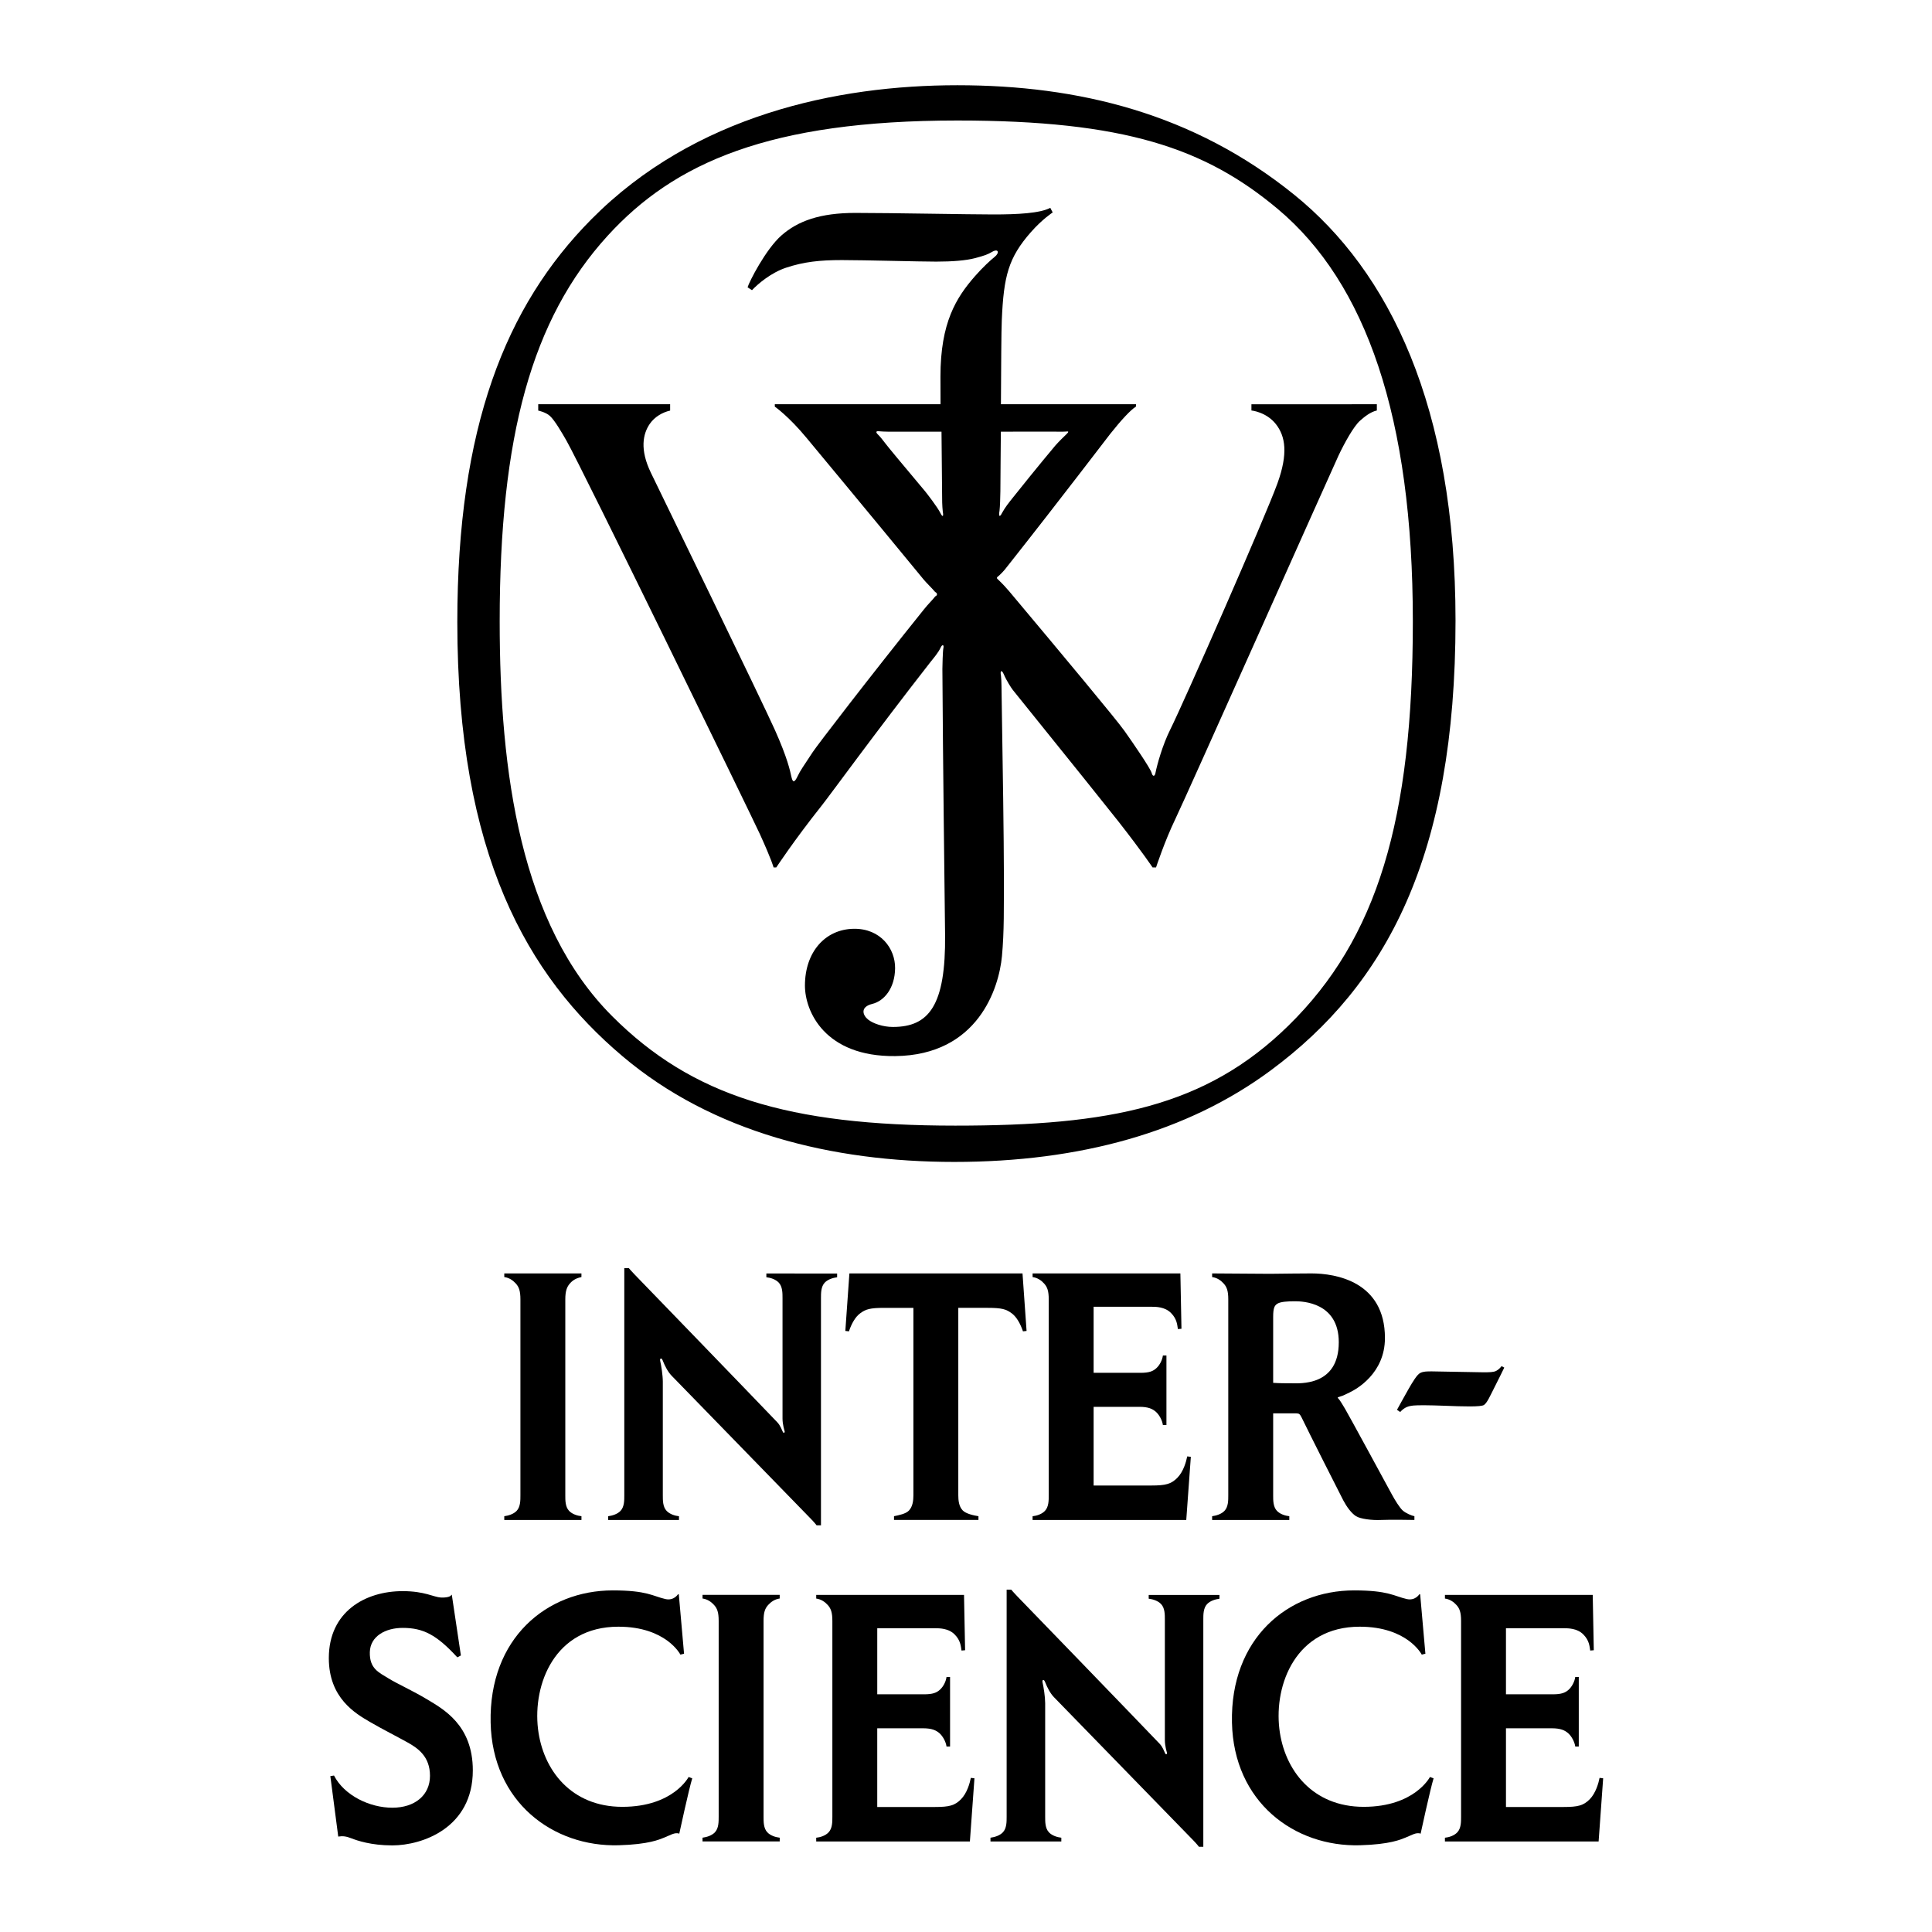
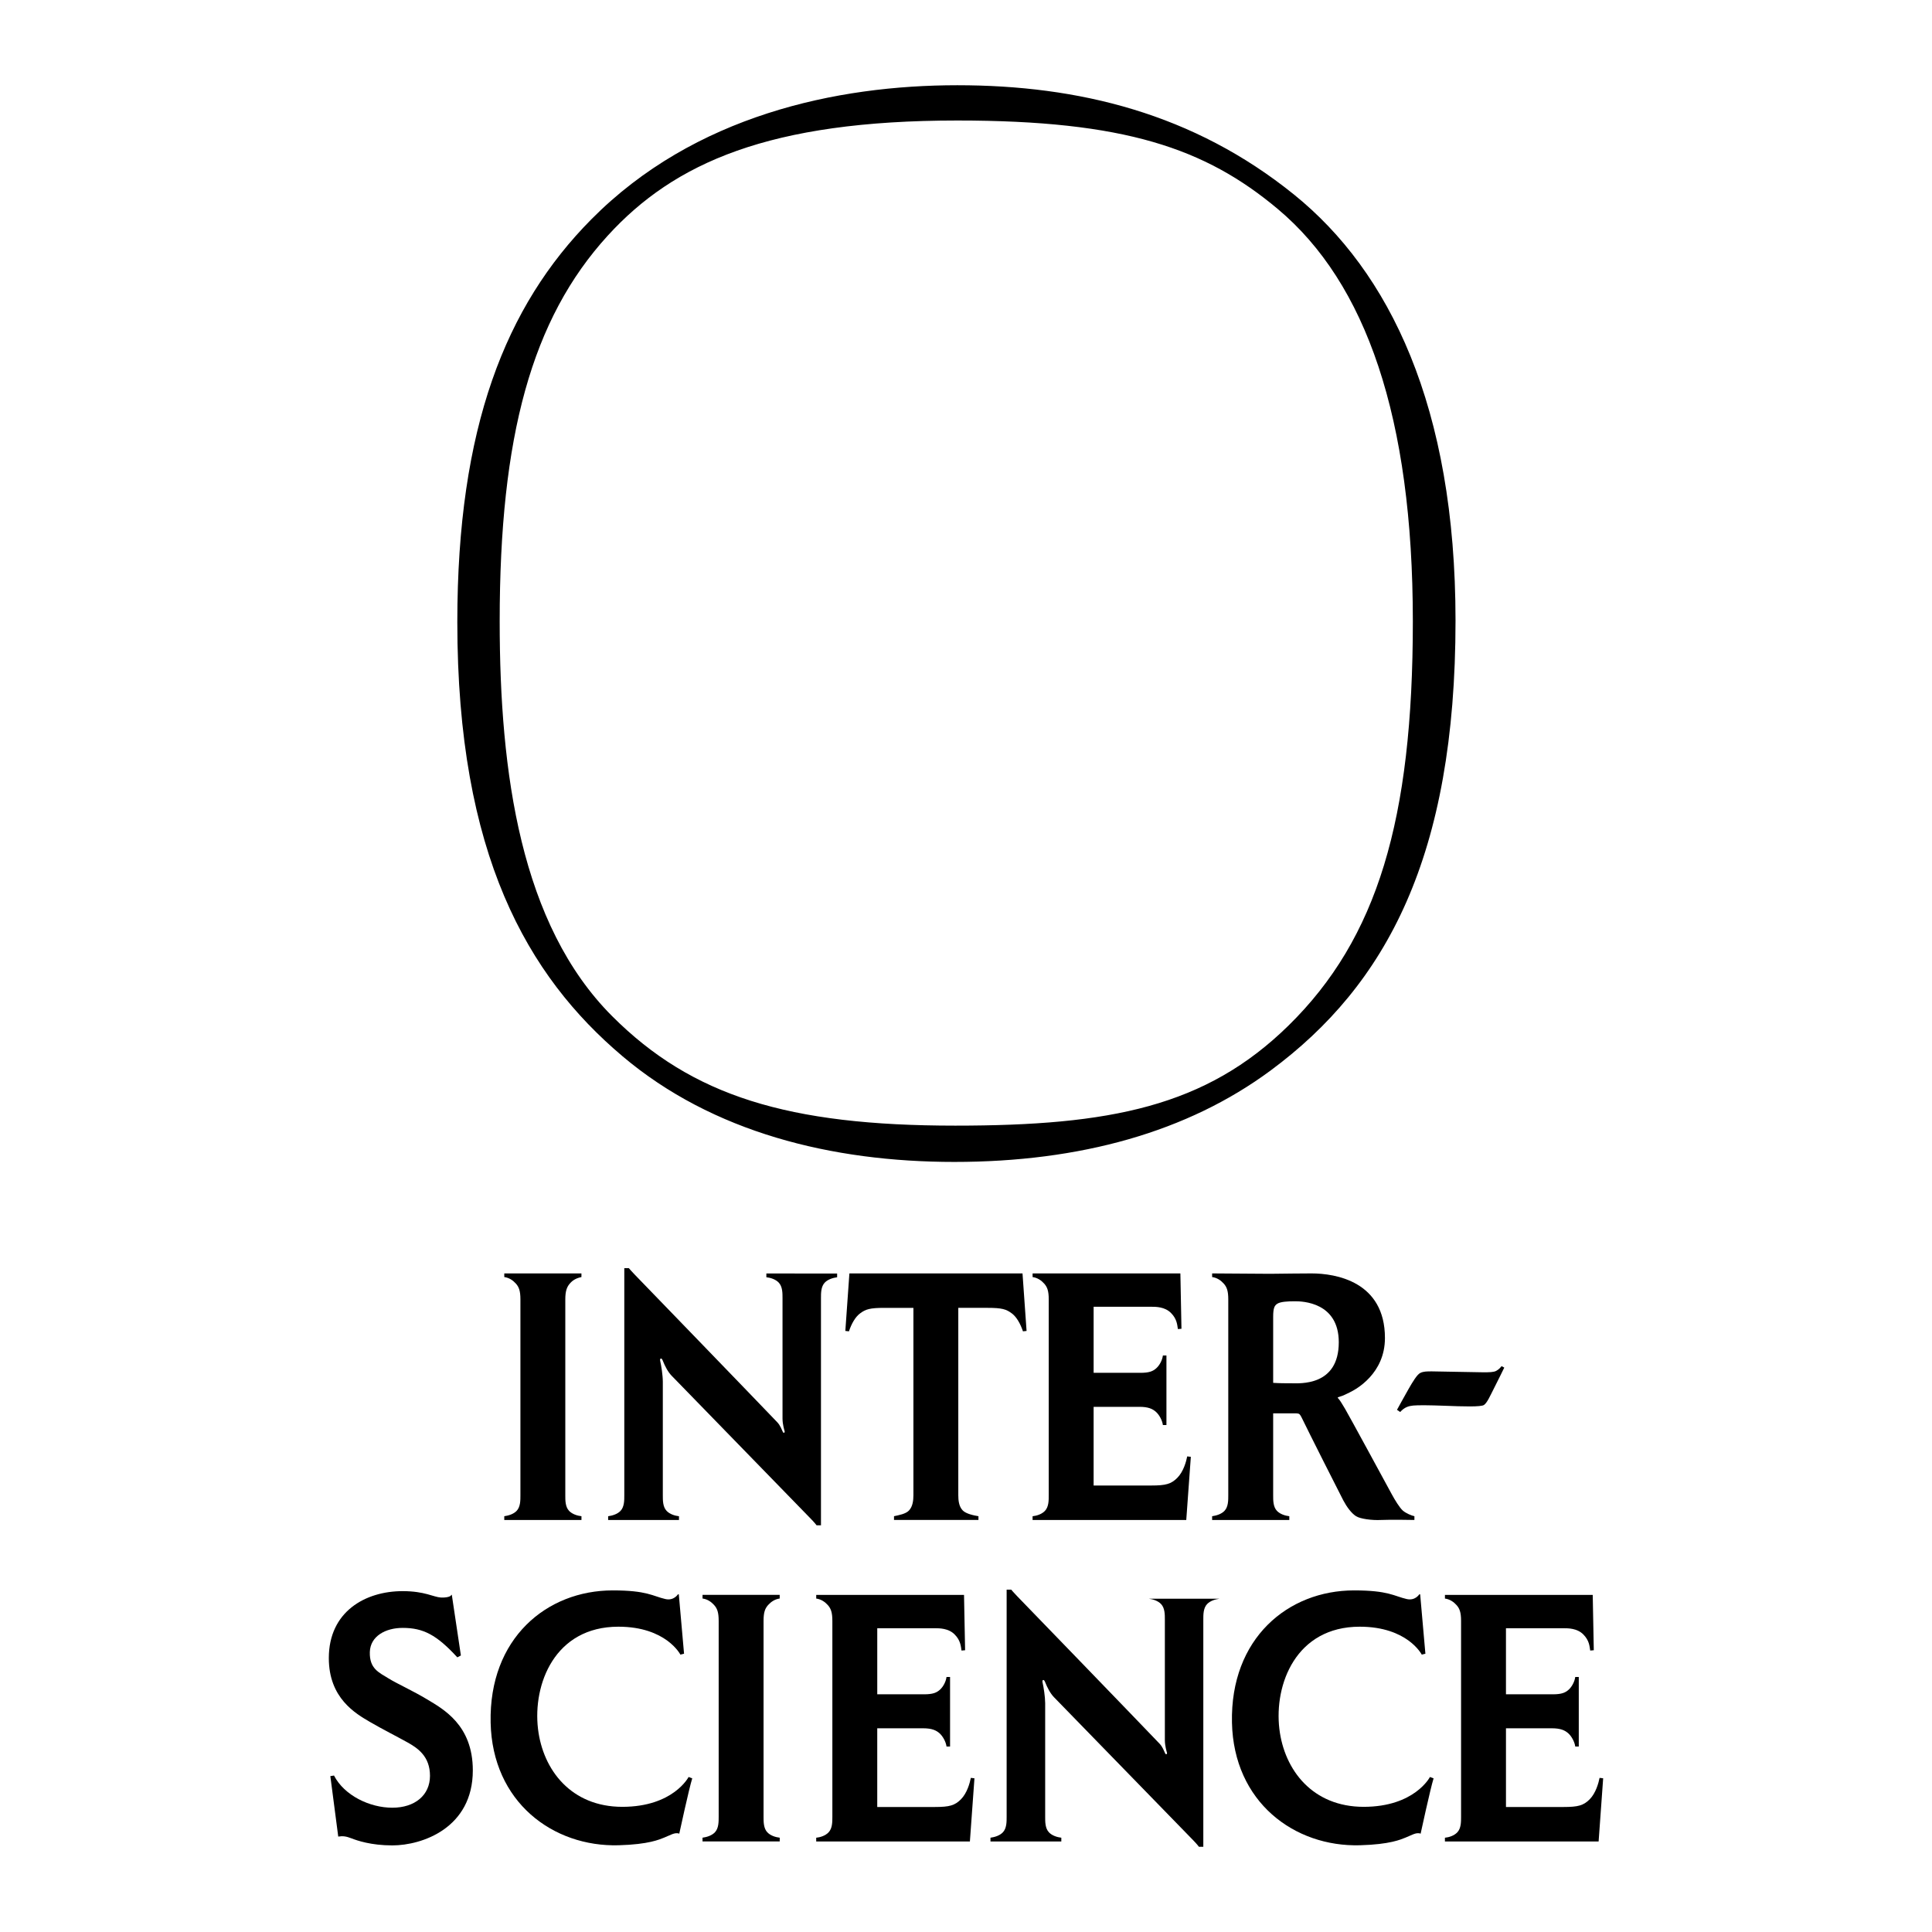
<svg xmlns="http://www.w3.org/2000/svg" version="1.0" id="Layer_1" x="0px" y="0px" width="192.756px" height="192.756px" viewBox="0 0 192.756 192.756" enable-background="new 0 0 192.756 192.756" xml:space="preserve">
  <g>
    <polygon fill-rule="evenodd" clip-rule="evenodd" fill="#FFFFFF" points="0,0 192.756,0 192.756,192.756 0,192.756 0,0  " />
    <path fill-rule="evenodd" clip-rule="evenodd" d="M76.559,182.812c-0.386-0.404-0.379-1.061-0.379-1.561v-19.533   c0-0.871,0.151-1.246,0.459-1.588c0.279-0.309,0.659-0.578,1.151-0.645v-0.365h-7.698v0.365c0.494,0.066,0.872,0.336,1.151,0.645   c0.308,0.342,0.459,0.717,0.459,1.588v19.533c0,0.5,0.007,1.156-0.379,1.561c-0.318,0.334-0.823,0.477-1.233,0.535v0.375h7.702   v-0.375C77.381,183.299,76.878,183.146,76.559,182.812L76.559,182.812z" />
    <path fill-rule="evenodd" clip-rule="evenodd" d="M96.861,177.379c-0.103,0.523-0.379,1.527-0.992,2.143   c-0.614,0.613-1.149,0.762-2.592,0.762c-1.155,0-4.757,0-5.754,0v-7.852h4.576c0.872,0,1.307,0.201,1.649,0.508   c0.31,0.281,0.621,0.82,0.687,1.311h0.353v-6.939h-0.353c-0.066,0.492-0.346,0.99-0.657,1.27c-0.34,0.307-0.716,0.459-1.587,0.459   h-4.667v-6.592c1.372,0,5.371,0,5.747,0c0.455,0,1.353,0,1.967,0.613c0.613,0.613,0.624,1.205,0.692,1.613l0.358-0.031   l-0.108-5.521H81.435v0.365c0.492,0.066,0.873,0.336,1.151,0.645c0.307,0.342,0.459,0.717,0.459,1.588v19.533   c0,0.5,0.007,1.156-0.379,1.561c-0.318,0.334-0.824,0.494-1.233,0.535v0.375h15.333l0.455-6.305L96.861,177.379L96.861,177.379z" />
    <path fill-rule="evenodd" clip-rule="evenodd" d="M159.59,177.379c-0.103,0.523-0.38,1.527-0.992,2.143   c-0.614,0.613-1.148,0.762-2.593,0.762c-1.154,0-4.757,0-5.754,0v-7.852h4.576c0.872,0,1.307,0.201,1.647,0.508   c0.311,0.281,0.622,0.82,0.689,1.311h0.352v-6.939h-0.352c-0.067,0.492-0.349,0.99-0.658,1.27   c-0.341,0.307-0.717,0.459-1.587,0.459h-4.668v-6.592c1.372,0,5.37,0,5.747,0c0.455,0,1.353,0,1.965,0.613   c0.614,0.613,0.626,1.205,0.694,1.613l0.357-0.031l-0.106-5.521h-14.745v0.365c0.491,0.066,0.872,0.336,1.151,0.645   c0.307,0.342,0.458,0.717,0.458,1.588v19.533c0,0.5,0.008,1.156-0.378,1.561c-0.318,0.334-0.824,0.494-1.233,0.535v0.375h15.334   l0.454-6.305L159.59,177.379L159.59,177.379z" />
-     <path fill-rule="evenodd" clip-rule="evenodd" d="M114.606,159.129v0.373c0.41,0.049,0.915,0.201,1.233,0.535   c0.386,0.406,0.379,1.061,0.379,1.561c0,0-0.003,11.43,0,12.01c0.001,0.58,0.181,1.154,0.213,1.268   c0.032,0.129-0.104,0.215-0.179,0.066c-0.122-0.246-0.245-0.645-0.567-0.98c-2.654-2.777-13.941-14.443-14.223-14.73   c-0.315-0.326-0.574-0.633-0.574-0.633h-0.455v22.654c0,0.5,0.008,1.156-0.379,1.561c-0.318,0.334-0.824,0.477-1.234,0.535v0.375   h7.068v-0.375c-0.411-0.049-0.914-0.201-1.233-0.535c-0.386-0.404-0.378-1.061-0.378-1.561c0,0,0.002-10.684,0-11.328   c-0.002-0.643-0.153-1.596-0.263-2.08c-0.063-0.271,0.135-0.322,0.237-0.066c0.247,0.617,0.529,1.156,0.894,1.541   c0.366,0.385,13.418,13.793,13.791,14.17c0.488,0.494,0.681,0.762,0.681,0.762l0.438,0.002v-22.654c0-0.5-0.008-1.154,0.378-1.561   c0.317-0.334,0.824-0.477,1.233-0.535v-0.373H114.606L114.606,159.129z" />
+     <path fill-rule="evenodd" clip-rule="evenodd" d="M114.606,159.129v0.373c0.41,0.049,0.915,0.201,1.233,0.535   c0.386,0.406,0.379,1.061,0.379,1.561c0,0-0.003,11.43,0,12.01c0.001,0.58,0.181,1.154,0.213,1.268   c0.032,0.129-0.104,0.215-0.179,0.066c-0.122-0.246-0.245-0.645-0.567-0.98c-2.654-2.777-13.941-14.443-14.223-14.73   c-0.315-0.326-0.574-0.633-0.574-0.633h-0.455v22.654c0,0.5,0.008,1.156-0.379,1.561c-0.318,0.334-0.824,0.477-1.234,0.535v0.375   h7.068v-0.375c-0.411-0.049-0.914-0.201-1.233-0.535c-0.386-0.404-0.378-1.061-0.378-1.561c0,0,0.002-10.684,0-11.328   c-0.002-0.643-0.153-1.596-0.263-2.08c-0.063-0.271,0.135-0.322,0.237-0.066c0.247,0.617,0.529,1.156,0.894,1.541   c0.366,0.385,13.418,13.793,13.791,14.17c0.488,0.494,0.681,0.762,0.681,0.762l0.438,0.002v-22.654c0-0.5-0.008-1.154,0.378-1.561   c0.317-0.334,0.824-0.477,1.233-0.535H114.606L114.606,159.129z" />
    <path fill-rule="evenodd" clip-rule="evenodd" d="M45.627,165.354l0.356-0.188c0,0-0.844-5.619-0.904-6.045h-0.043   c-0.089,0.232-0.678,0.283-1.045,0.264c-0.745-0.041-1.603-0.637-3.819-0.637c-3.728,0-7.365,2.045-7.365,6.682   c0,4.002,2.667,5.531,4.122,6.379c1.209,0.705,2.698,1.455,3.729,2.031c1.03,0.576,2.242,1.395,2.242,3.334   s-1.515,3.182-3.758,3.182s-4.789-1.211-5.818-3.211l-0.365,0.059l0.788,6.031c0.47-0.074,0.789-0.029,1.333,0.182   c0.546,0.213,1.94,0.699,4.062,0.699c2.97,0,8.032-1.729,8.032-7.486c0-4.547-2.971-6.123-4.576-7.094   c-1.383-0.834-3.006-1.566-3.85-2.09c-0.939-0.584-1.896-0.955-1.849-2.621c0.047-1.592,1.577-2.41,3.274-2.41   C42.233,162.414,43.566,163.111,45.627,165.354L45.627,165.354z" />
    <path fill-rule="evenodd" clip-rule="evenodd" d="M67.883,165.082l0.365-0.09l-0.523-5.922h-0.091c0,0-0.401,0.66-1.25,0.467   c-1.266-0.289-1.812-0.863-5.25-0.863c-6.592,0-12.361,4.785-12.184,13.184c0.167,7.939,6.228,12.426,12.775,12.244   c3.029-0.084,4.073-0.584,4.53-0.76c0.545-0.205,1.107-0.586,1.515-0.393c0,0,0.978-4.523,1.295-5.523l-0.363-0.137   c0,0-1.523,2.979-6.615,2.979c-5.091,0-7.918-3.664-8.41-7.773c-0.53-4.441,1.652-10.199,8.017-10.199   C66.467,162.295,67.883,165.082,67.883,165.082L67.883,165.082z" />
    <path fill-rule="evenodd" clip-rule="evenodd" d="M141.849,165.082l0.363-0.09l-0.522-5.922h-0.091c0,0-0.401,0.66-1.251,0.467   c-1.265-0.289-1.811-0.863-5.25-0.863c-6.592,0-12.36,4.785-12.185,13.184c0.168,7.939,6.229,12.426,12.774,12.244   c3.03-0.084,4.075-0.584,4.531-0.76c0.546-0.205,1.106-0.586,1.517-0.393c0,0,0.978-4.523,1.295-5.523l-0.364-0.137   c0,0-1.522,2.979-6.613,2.979c-5.093,0-7.919-3.664-8.411-7.773c-0.53-4.441,1.651-10.199,8.017-10.199   C140.432,162.295,141.849,165.082,141.849,165.082L141.849,165.082z" />
    <path fill-rule="evenodd" clip-rule="evenodd" d="M145.218,61.921c0,23.514-6.907,36.338-18.437,44.874   c-8.289,6.137-18.999,9.131-31.574,9.131c-12.244,0-24.128-2.959-33.095-10.541c-9.492-8.023-16.485-20.116-16.485-43.323   c0-19.381,4.794-31.523,13.371-40.18C69.267,11.513,83.462,8.504,95.512,8.504c12.088,0,23.566,2.806,33.6,10.915   C138.617,27.098,145.218,40.562,145.218,61.921L145.218,61.921L145.218,61.921z M127.494,20.86   c-7.254-6.087-15.34-8.837-31.982-8.837c-18.744,0-28.232,4.209-34.877,11.487c-7.598,8.325-10.781,20.036-10.781,38.475   c0,15.149,2.095,30.272,11.228,39.404c7.958,7.957,17.544,10.916,34.226,10.916c15.453,0,24.994-1.889,33.252-9.99   c8.86-8.695,12.4-20.513,12.4-40.33C140.961,41.659,136.293,28.243,127.494,20.86L127.494,20.86z" />
-     <path fill-rule="evenodd" clip-rule="evenodd" d="M124.855,40.331v0.623c0,0,1.49,0.143,2.447,1.369   c0.956,1.224,1.217,2.941,0.153,5.891c-1.186,3.289-9.271,21.703-10.711,24.599c-0.758,1.519-1.302,3.48-1.468,4.322   c-0.066,0.34-0.269,0.367-0.368,0c-0.135-0.488-1.85-2.984-2.717-4.208c-0.833-1.175-6.111-7.504-11.495-13.923   c-0.298-0.354-0.699-0.787-1.053-1.121c-0.249-0.211-0.249-0.249,0.057-0.479c0.479-0.45,0.635-0.682,0.995-1.139   c5.371-6.802,9.69-12.496,10.081-12.987c1.084-1.364,2.027-2.384,2.562-2.716v-0.231H99.863c0.023-3.916,0.035-7.226,0.087-8.416   c0.192-4.359,0.65-6.196,2.908-8.76c1.145-1.3,2.171-1.96,2.171-1.96c-0.172-0.306-0.239-0.459-0.239-0.459   c-1.034,0.546-3.271,0.66-5.683,0.66c-2.409,0-10.25-0.153-13.771-0.153c-3.52,0-5.739,0.804-7.384,2.258   c-1.563,1.381-3.213,4.629-3.365,5.163l0.439,0.288c0.574-0.612,1.893-1.741,3.385-2.238c1.781-0.593,3.367-0.766,5.585-0.766   c2.219,0,7.766,0.154,9.412,0.154c1.645,0,2.984-0.115,3.862-0.345c0.918-0.239,1.302-0.383,1.685-0.613   c0.663-0.397,0.804,0.078,0.268,0.497c-0.361,0.285-1.167,1.017-1.952,1.915c-1.874,2.142-3.442,4.628-3.442,10.022   c0,0.772,0.003,1.701,0.008,2.753H77.303v0.24c0,0,1.377,0.947,3.175,3.127c0.736,0.891,5.827,7.008,11.668,14.115   c0.272,0.331,0.874,0.91,1.149,1.245c0.305,0.152,0.19,0.381,0.018,0.44c-0.401,0.505-0.622,0.665-1.147,1.319   c-5.508,6.859-10.629,13.536-11.074,14.212c-0.957,1.454-1.243,1.846-1.502,2.391c-0.239,0.507-0.469,0.814-0.621,0.124   c-0.152-0.688-0.402-1.903-1.665-4.733C76.04,69.98,65.747,48.826,64.946,47.18c-1.135-2.334-0.802-3.902-0.114-4.896   c0.483-0.699,1.262-1.148,2.028-1.32v-0.633H53.699v0.633c0,0,0.746,0.152,1.167,0.535c0.478,0.433,1.202,1.683,1.646,2.458   c1.53,2.678,18.546,37.605,19.301,39.26c1.214,2.668,1.367,3.328,1.367,3.328h0.269c0,0,1.794-2.729,4.523-6.16   c0.838-1.052,5.373-7.309,10.809-14.267c0.396-0.507,0.82-0.971,1.082-1.538c0.149-0.309,0.34-0.271,0.255,0.102   c-0.058,0.249-0.097,1.819-0.096,2.066c0.058,9.927,0.206,20.715,0.268,26.491c0.077,7.077-1.606,9.22-5.203,9.22   c-0.995,0-1.989-0.344-2.486-0.744c-0.542-0.439-0.796-1.254,0.421-1.553c1.198-0.293,2.256-1.566,2.281-3.556   c0.025-1.952-1.441-3.977-4.117-3.941c-2.871,0.038-4.878,2.334-4.878,5.663c0,2.602,2.008,7.115,9.009,7.039   c8.263-0.092,10.354-6.793,10.647-9.972c0.229-2.486,0.191-4.706,0.191-8.607c0-2.598-0.104-10.442-0.223-17.401   c-0.008-0.47-0.006-1.465-0.064-1.963c-0.114-0.554,0.08-0.625,0.287-0.134c0.269,0.631,0.752,1.374,0.905,1.562   c5.466,6.773,9.782,12.159,10.521,13.103c2.474,3.163,3.41,4.591,3.41,4.591h0.346c0,0,0.86-2.626,1.932-4.845   c1.11-2.3,15.692-35.011,16.271-36.241c0.613-1.3,1.523-2.929,2.144-3.481c0.459-0.408,1.042-0.88,1.683-1.023v-0.623H124.855   L124.855,40.331L124.855,40.331z M105.66,43.067c0.198,0.004,0.528,0.006,0.65-0.009c0.315-0.039,0.375-0.008,0.066,0.287   c-0.201,0.191-0.736,0.708-1.08,1.101c-0.077,0.086-1.812,2.154-4.257,5.222c-0.411,0.518-0.72,0.892-1.064,1.505   c-0.21,0.439-0.369,0.407-0.254-0.205c0.056-0.478,0.075-1.281,0.087-1.931c0.005-1.93,0.037-3.991,0.047-5.968   C99.855,43.067,105.268,43.058,105.66,43.067L105.66,43.067L105.66,43.067z M93.83,51.197c-0.294-0.6-1.392-2.013-1.543-2.193   c-2.558-3.048-3.635-4.349-3.927-4.731c-0.249-0.325-0.548-0.714-0.737-0.89c-0.287-0.267-0.238-0.401,0.106-0.354   c0.208,0.029,0.603,0.03,0.833,0.038h5.372c0.013,1.947,0.04,3.649,0.057,5.968c0,0.841,0.006,1.397,0.07,2.002   C94.173,51.643,94.003,51.551,93.83,51.197L93.83,51.197z" />
    <path fill-rule="evenodd" clip-rule="evenodd" d="M118.449,145.305c-0.102,0.523-0.378,1.529-0.992,2.143s-1.146,0.762-2.591,0.762   c-1.155,0-4.758,0-5.755,0v-7.85h4.576c0.871,0,1.308,0.201,1.648,0.508c0.311,0.279,0.621,0.818,0.687,1.311h0.354v-6.939h-0.354   c-0.065,0.492-0.346,0.99-0.657,1.268c-0.341,0.307-0.715,0.459-1.587,0.459h-4.667v-6.592c1.371,0,5.371,0,5.746,0   c0.455,0,1.354,0,1.968,0.615c0.612,0.613,0.624,1.203,0.693,1.611l0.357-0.029l-0.108-5.521h-14.744v0.363   c0.493,0.066,0.872,0.336,1.151,0.646c0.308,0.342,0.459,0.717,0.459,1.586v19.535c0,0.5,0.007,1.154-0.38,1.561   c-0.317,0.332-0.823,0.49-1.232,0.533v0.375h15.333l0.456-6.303L118.449,145.305L118.449,145.305z" />
    <path fill-rule="evenodd" clip-rule="evenodd" d="M56.778,150.74c-0.386-0.406-0.378-1.061-0.378-1.561v-19.535   c0-0.869,0.17-1.271,0.477-1.613c0.279-0.311,0.613-0.51,1.133-0.619v-0.363h-7.698v0.363c0.492,0.066,0.872,0.336,1.152,0.646   c0.306,0.342,0.458,0.717,0.458,1.586v19.535c0,0.5,0.008,1.154-0.378,1.561c-0.318,0.332-0.824,0.475-1.233,0.533v0.375h7.701   v-0.375C57.601,151.227,57.096,151.072,56.778,150.74L56.778,150.74z" />
    <path fill-rule="evenodd" clip-rule="evenodd" d="M102.016,127.047H84.745l-0.406,5.742l0.36,0.039   c0.26-0.773,0.635-1.432,1.102-1.783c0.562-0.426,0.989-0.559,2.432-0.559c0.572,0,1.742,0,2.898,0v18.693   c0,0.5-0.061,1.125-0.446,1.529c-0.318,0.334-0.985,0.455-1.489,0.564v0.375h8.425v-0.375c-0.496-0.08-1.255-0.246-1.573-0.58   c-0.386-0.404-0.438-1.014-0.438-1.514v-18.693c1.163,0,2.343,0,2.917,0c1.442,0,1.869,0.133,2.432,0.559   c0.466,0.352,0.84,1.01,1.103,1.783l0.36-0.039L102.016,127.047L102.016,127.047z" />
    <path fill-rule="evenodd" clip-rule="evenodd" d="M76.46,127.055v0.375c0.41,0.047,0.915,0.199,1.232,0.533   c0.387,0.406,0.38,1.061,0.38,1.561c0,0-0.003,11.43,0,12.01c0.001,0.58,0.183,1.154,0.212,1.268   c0.034,0.131-0.103,0.217-0.176,0.068c-0.124-0.248-0.248-0.646-0.569-0.982c-2.654-2.775-13.942-14.443-14.222-14.73   c-0.316-0.326-0.576-0.631-0.576-0.631h-0.455v22.654c0,0.5,0.008,1.154-0.379,1.561c-0.318,0.332-0.823,0.475-1.233,0.533v0.375   h7.068v-0.375c-0.412-0.047-0.915-0.201-1.233-0.533c-0.387-0.406-0.38-1.061-0.38-1.561c0,0,0.002-10.686,0-11.328   c-0.001-0.645-0.153-1.598-0.262-2.08c-0.062-0.273,0.136-0.324,0.237-0.068c0.248,0.617,0.529,1.158,0.895,1.541   c0.365,0.385,13.416,13.795,13.789,14.172c0.489,0.494,0.682,0.76,0.682,0.76l0.438,0.004v-22.656c0-0.5-0.007-1.154,0.379-1.561   c0.318-0.334,0.824-0.475,1.233-0.533v-0.375H76.46L76.46,127.055z" />
    <path fill-rule="evenodd" clip-rule="evenodd" d="M139.949,150.701c-0.313-0.281-0.788-1.053-1.105-1.643   c-0.32-0.592-4.41-8.123-4.639-8.486c-0.228-0.363-0.454-0.789-0.667-1.031c-0.066-0.076-0.18-0.105,0.138-0.197   c0.35-0.1,0.606-0.242,0.984-0.424c0.648-0.311,3.516-1.879,3.516-5.426c0-5.637-4.911-6.445-7.333-6.445   c-1.013,0-2.607,0.023-4.126,0.039l-5.782-0.039v0.363c0.493,0.066,0.872,0.336,1.152,0.646c0.307,0.342,0.458,0.717,0.458,1.586   v19.535c0,0.5,0.008,1.154-0.379,1.561c-0.318,0.332-0.823,0.475-1.232,0.533v0.375h7.701v-0.375   c-0.411-0.047-0.915-0.201-1.233-0.533c-0.386-0.406-0.378-1.061-0.378-1.561v-8.17h2.171c0,0,0.324-0.01,0.431,0.068   c0.091,0.068,0.188,0.246,0.24,0.354c0.688,1.428,3.787,7.561,4.156,8.264c0.341,0.646,0.808,1.283,1.273,1.578   c0.418,0.266,1.584,0.424,2.503,0.375c0.874-0.045,3.318,0,3.318,0v-0.375C140.844,151.217,140.26,150.982,139.949,150.701   L139.949,150.701L139.949,150.701z M128.842,138.01c-0.509,0-1.19,0-1.818-0.043v-6.594c0-0.908,0.148-1.129,0.42-1.303   c0.323-0.203,1.034-0.242,1.762-0.242s4.364,0.09,4.364,4.09C133.569,138.33,129.66,138.01,128.842,138.01L128.842,138.01z" />
    <path fill-rule="evenodd" clip-rule="evenodd" d="M139.696,140.875c0,0-0.097-0.074-0.318-0.217c0,0,0.767-1.402,1.159-2.086   c0.402-0.699,0.841-1.432,1.159-1.59c0.318-0.16,0.659-0.16,1.159-0.16c0.499,0,4.568,0.092,5.137,0.092   c0.569,0,1.021-0.004,1.273-0.137c0.273-0.143,0.432-0.33,0.546-0.477l0.271,0.146c0,0-0.681,1.398-1.046,2.104   c-0.362,0.705-0.649,1.385-0.971,1.619c-0.295,0.217-2.12,0.154-3.915,0.084c-1.545-0.059-2.729-0.068-3.16-0.021   C140.561,140.279,140.15,140.375,139.696,140.875L139.696,140.875z" />
  </g>
</svg>